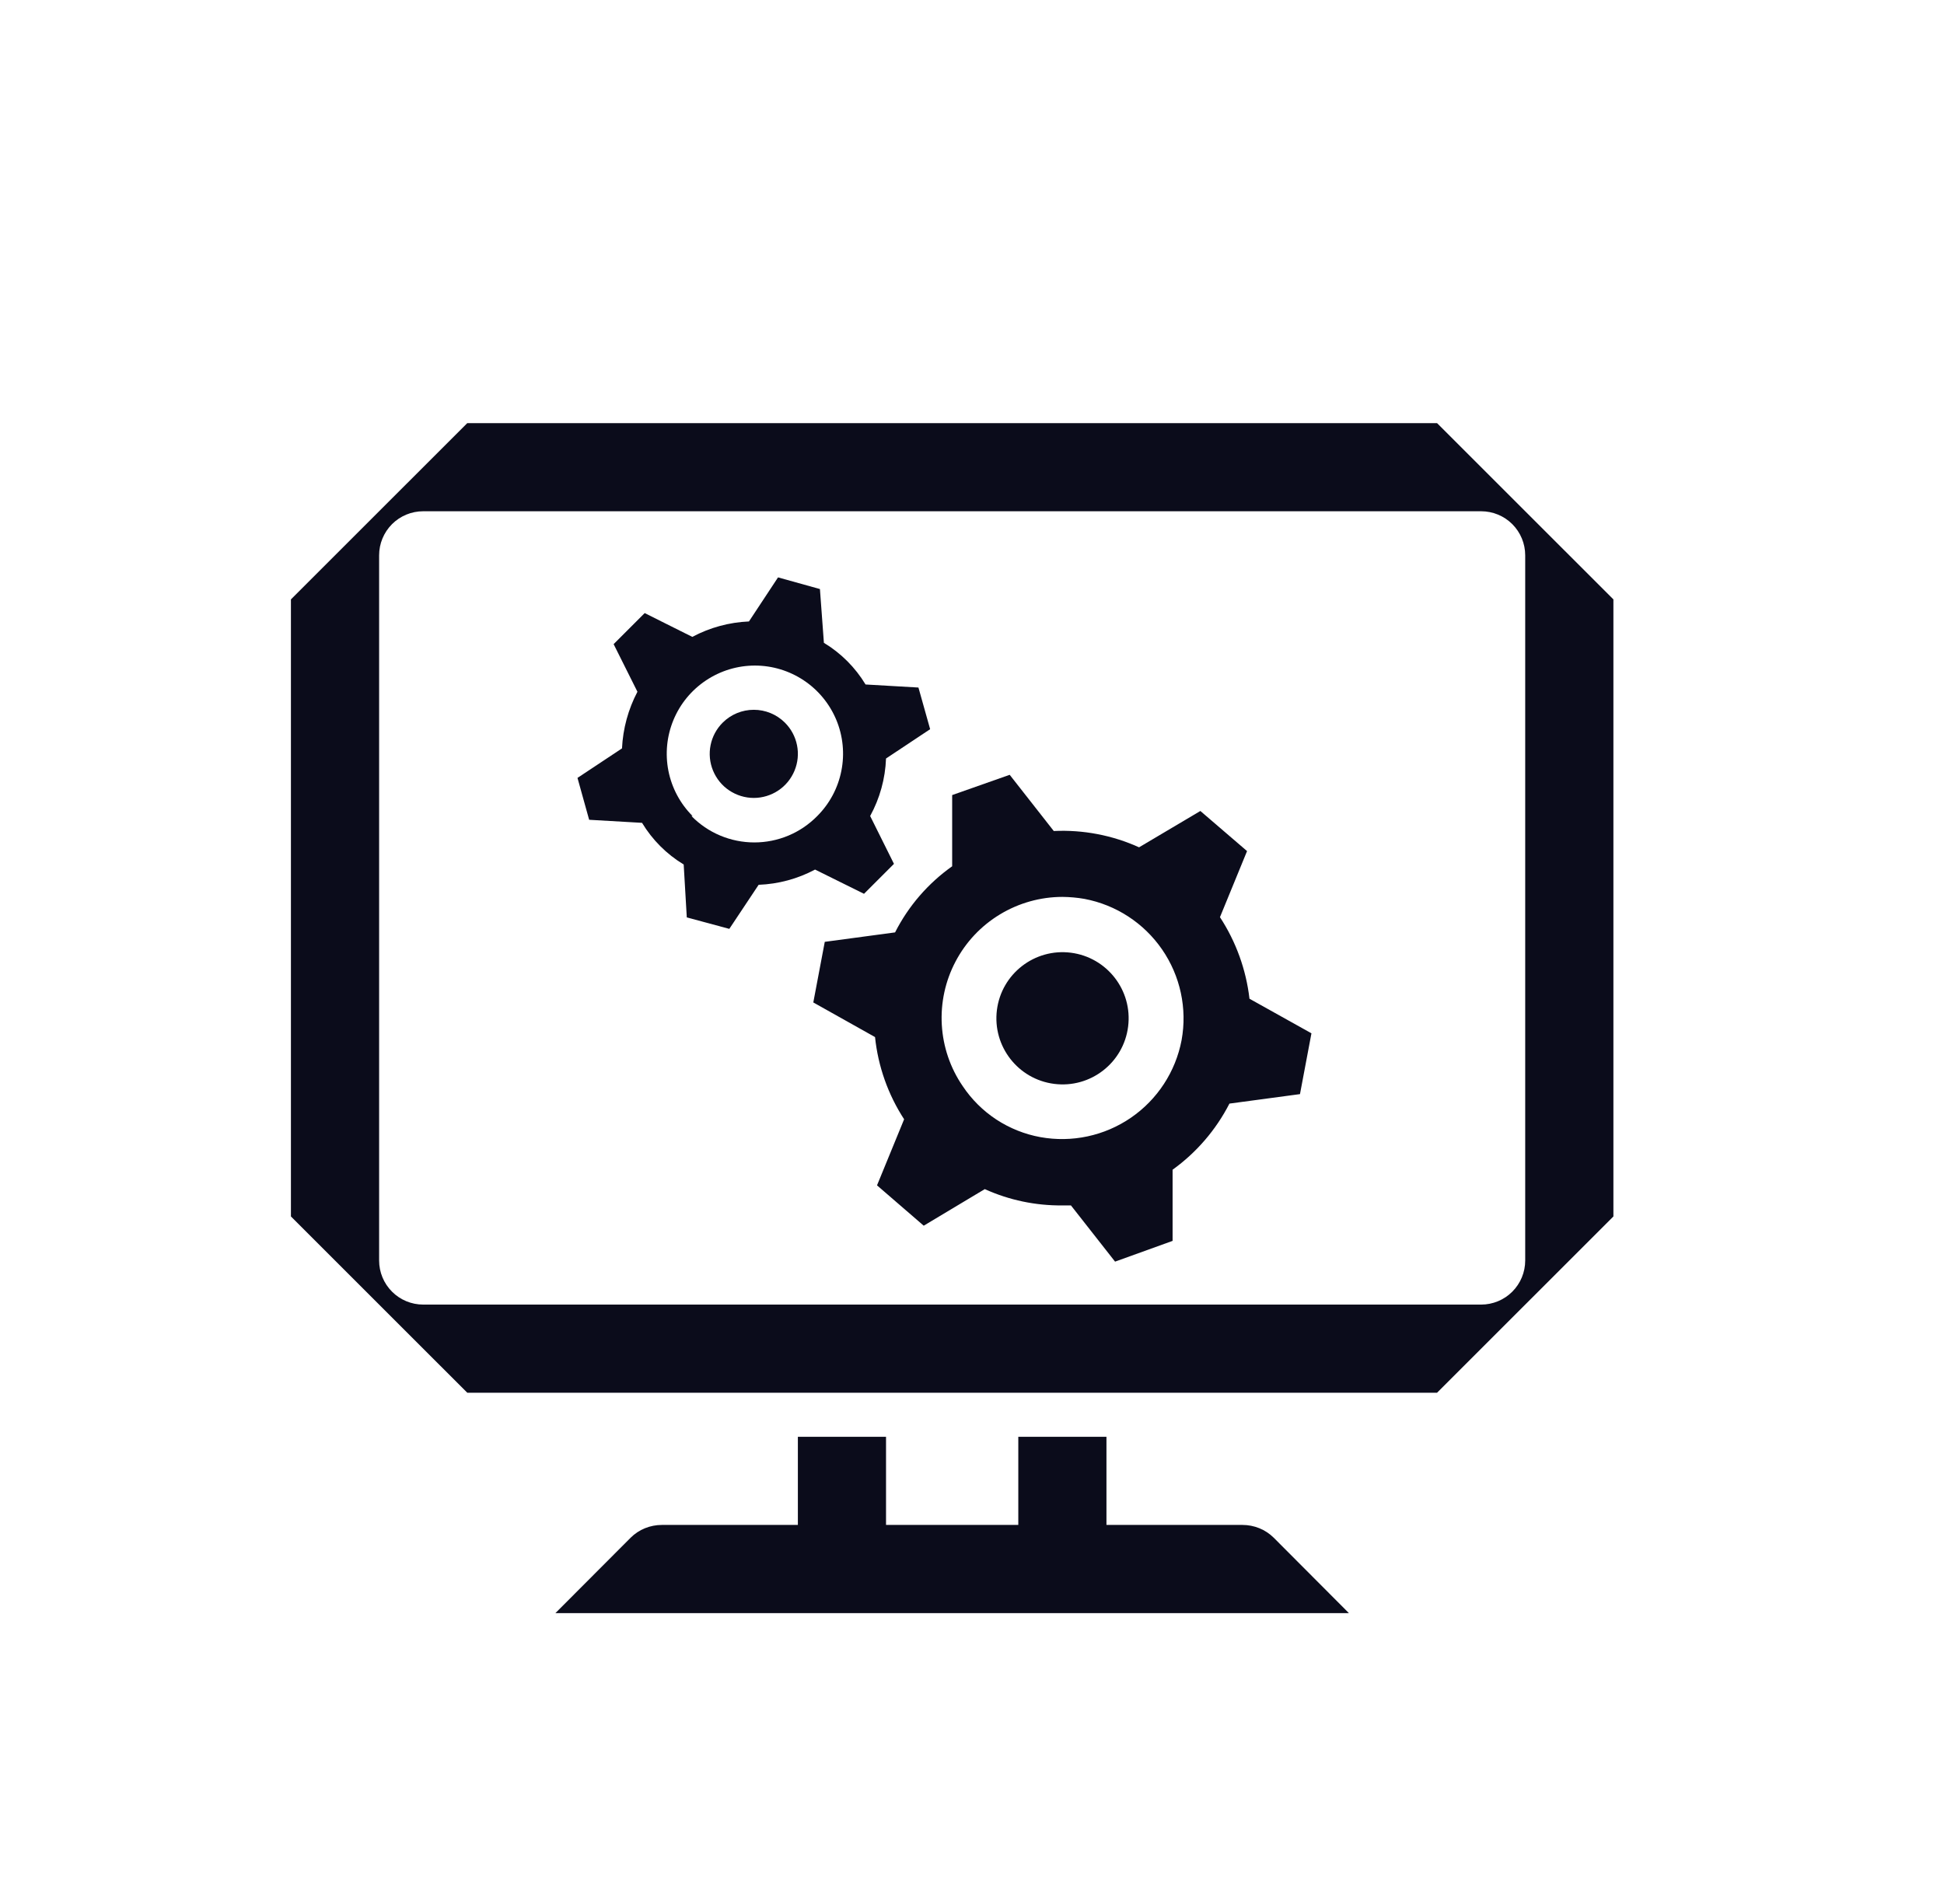
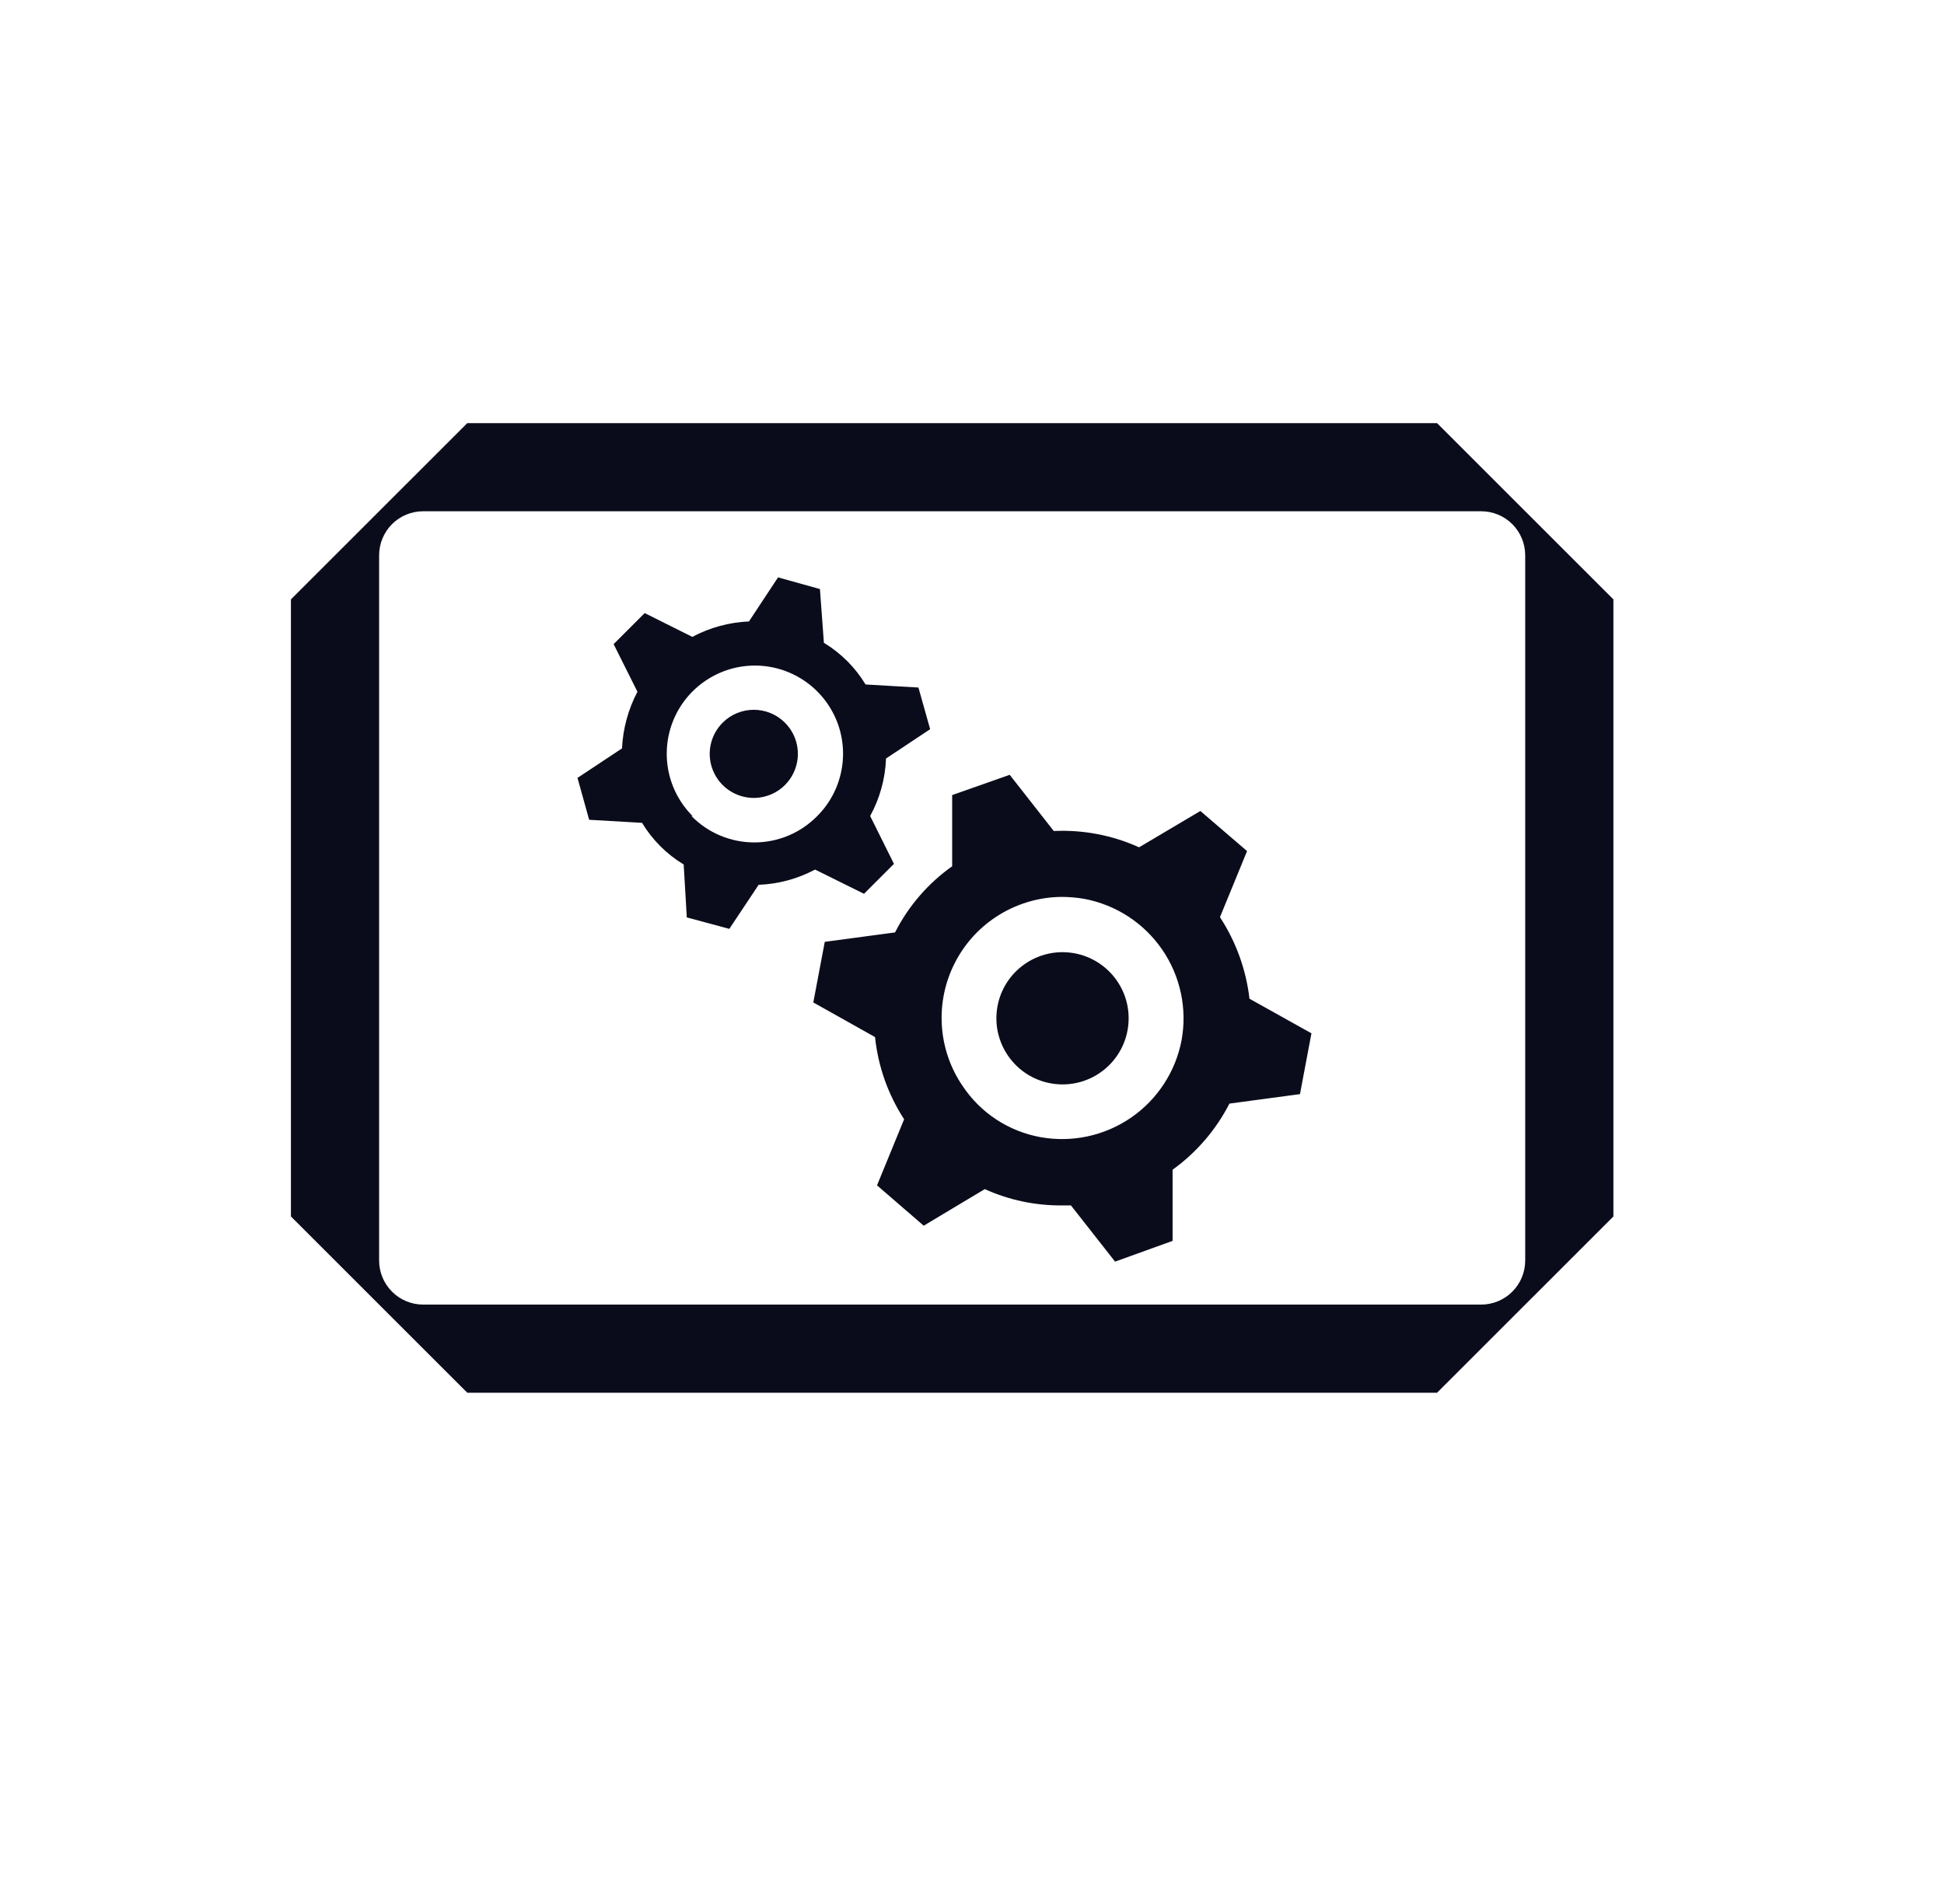
<svg xmlns="http://www.w3.org/2000/svg" width="49" height="48" viewBox="0 0 49 48" fill="none">
  <path d="M18.217 18.217C18.061 18.372 17.954 18.57 17.911 18.785C17.867 19.001 17.889 19.225 17.973 19.428C18.057 19.632 18.199 19.806 18.382 19.928C18.565 20.05 18.78 20.116 19 20.116C19.22 20.116 19.435 20.05 19.618 19.928C19.801 19.806 19.943 19.632 20.027 19.428C20.111 19.225 20.133 19.001 20.089 18.785C20.046 18.57 19.939 18.372 19.783 18.217C19.575 18.01 19.294 17.894 19 17.894C18.706 17.894 18.425 18.01 18.217 18.217Z" fill="#0B0C1B" />
  <path fill-rule="evenodd" clip-rule="evenodd" d="M22.533 21.778L21.778 22.533L20.544 21.922C20.105 22.156 19.619 22.287 19.122 22.306L18.383 23.417L17.311 23.128L17.233 21.794C16.803 21.535 16.443 21.174 16.183 20.744L14.85 20.667L14.556 19.611L15.678 18.867C15.702 18.368 15.835 17.881 16.067 17.439L15.467 16.239L16.25 15.456L17.45 16.056C17.891 15.821 18.379 15.688 18.878 15.667L19.611 14.556L20.667 14.85L20.767 16.206C21.197 16.465 21.557 16.826 21.817 17.256L23.15 17.333L23.445 18.383L22.333 19.122C22.314 19.63 22.177 20.126 21.933 20.572L22.533 21.778ZM16.848 19.434C16.934 19.865 17.145 20.261 17.456 20.572H17.428C17.635 20.783 17.881 20.951 18.154 21.065C18.426 21.179 18.719 21.238 19.014 21.238C19.309 21.238 19.602 21.179 19.874 21.065C20.146 20.951 20.393 20.783 20.6 20.572C20.911 20.261 21.122 19.865 21.207 19.434C21.293 19.003 21.249 18.557 21.081 18.151C20.912 17.745 20.628 17.398 20.262 17.154C19.897 16.91 19.467 16.779 19.028 16.779C18.588 16.779 18.159 16.91 17.794 17.154C17.428 17.398 17.143 17.745 16.975 18.151C16.807 18.557 16.763 19.003 16.848 19.434Z" fill="#0B0C1B" />
  <path d="M26.991 24.018C27.904 24.134 28.551 24.968 28.435 25.881C28.32 26.794 27.486 27.441 26.573 27.325C25.66 27.21 25.013 26.376 25.128 25.462C25.244 24.549 26.078 23.903 26.991 24.018Z" fill="#0B0C1B" />
  <path fill-rule="evenodd" clip-rule="evenodd" d="M31.433 21.456L30.75 23.122C31.154 23.74 31.409 24.444 31.494 25.178L33.056 26.05L32.767 27.583L30.989 27.822C30.65 28.483 30.159 29.055 29.556 29.489V31.283L28.106 31.806L26.994 30.389H26.778C26.104 30.396 25.436 30.256 24.822 29.978L23.283 30.9L22.106 29.883L22.789 28.217C22.384 27.594 22.133 26.884 22.056 26.145L20.5 25.272L20.789 23.744L22.561 23.506C22.898 22.841 23.392 22.27 24 21.839V20.044L25.45 19.533L26.561 20.95C27.3 20.915 28.037 21.056 28.711 21.361L30.256 20.445L31.433 21.456ZM28.506 28.178C29.173 27.72 29.632 27.017 29.783 26.222C29.928 25.425 29.751 24.604 29.292 23.937C28.833 23.27 28.129 22.811 27.333 22.661C27.15 22.629 26.964 22.613 26.778 22.611C26.223 22.612 25.679 22.765 25.205 23.052C24.73 23.339 24.343 23.75 24.085 24.241C23.826 24.732 23.707 25.284 23.739 25.837C23.771 26.391 23.953 26.926 24.267 27.383C24.49 27.717 24.778 28.003 25.114 28.224C25.45 28.444 25.827 28.595 26.222 28.667C27.018 28.811 27.839 28.636 28.506 28.178Z" fill="#0B0C1B" />
  <path fill-rule="evenodd" clip-rule="evenodd" d="M36.222 10.667H11.778L7.333 15.111V30.667L11.778 35.111H36.222L40.667 30.667V15.111L36.222 10.667ZM38.444 31.778C38.444 32.072 38.327 32.355 38.119 32.563C37.911 32.772 37.628 32.889 37.333 32.889H10.667C10.372 32.889 10.089 32.772 9.881 32.563C9.673 32.355 9.556 32.072 9.556 31.778V14C9.556 13.705 9.673 13.423 9.881 13.214C10.089 13.006 10.372 12.889 10.667 12.889H37.333C37.628 12.889 37.911 13.006 38.119 13.214C38.327 13.423 38.444 13.705 38.444 14V31.778Z" fill="#0B0C1B" />
-   <path d="M27.889 38.444H31.317C31.463 38.444 31.608 38.472 31.743 38.527C31.879 38.582 32.002 38.664 32.106 38.767L34 40.667H14L15.895 38.767C15.998 38.664 16.121 38.582 16.257 38.527C16.392 38.472 16.537 38.444 16.683 38.444H20.111V36.222H22.333V38.444H25.667V36.222H27.889V38.444Z" fill="#0B0C1B" />
</svg>